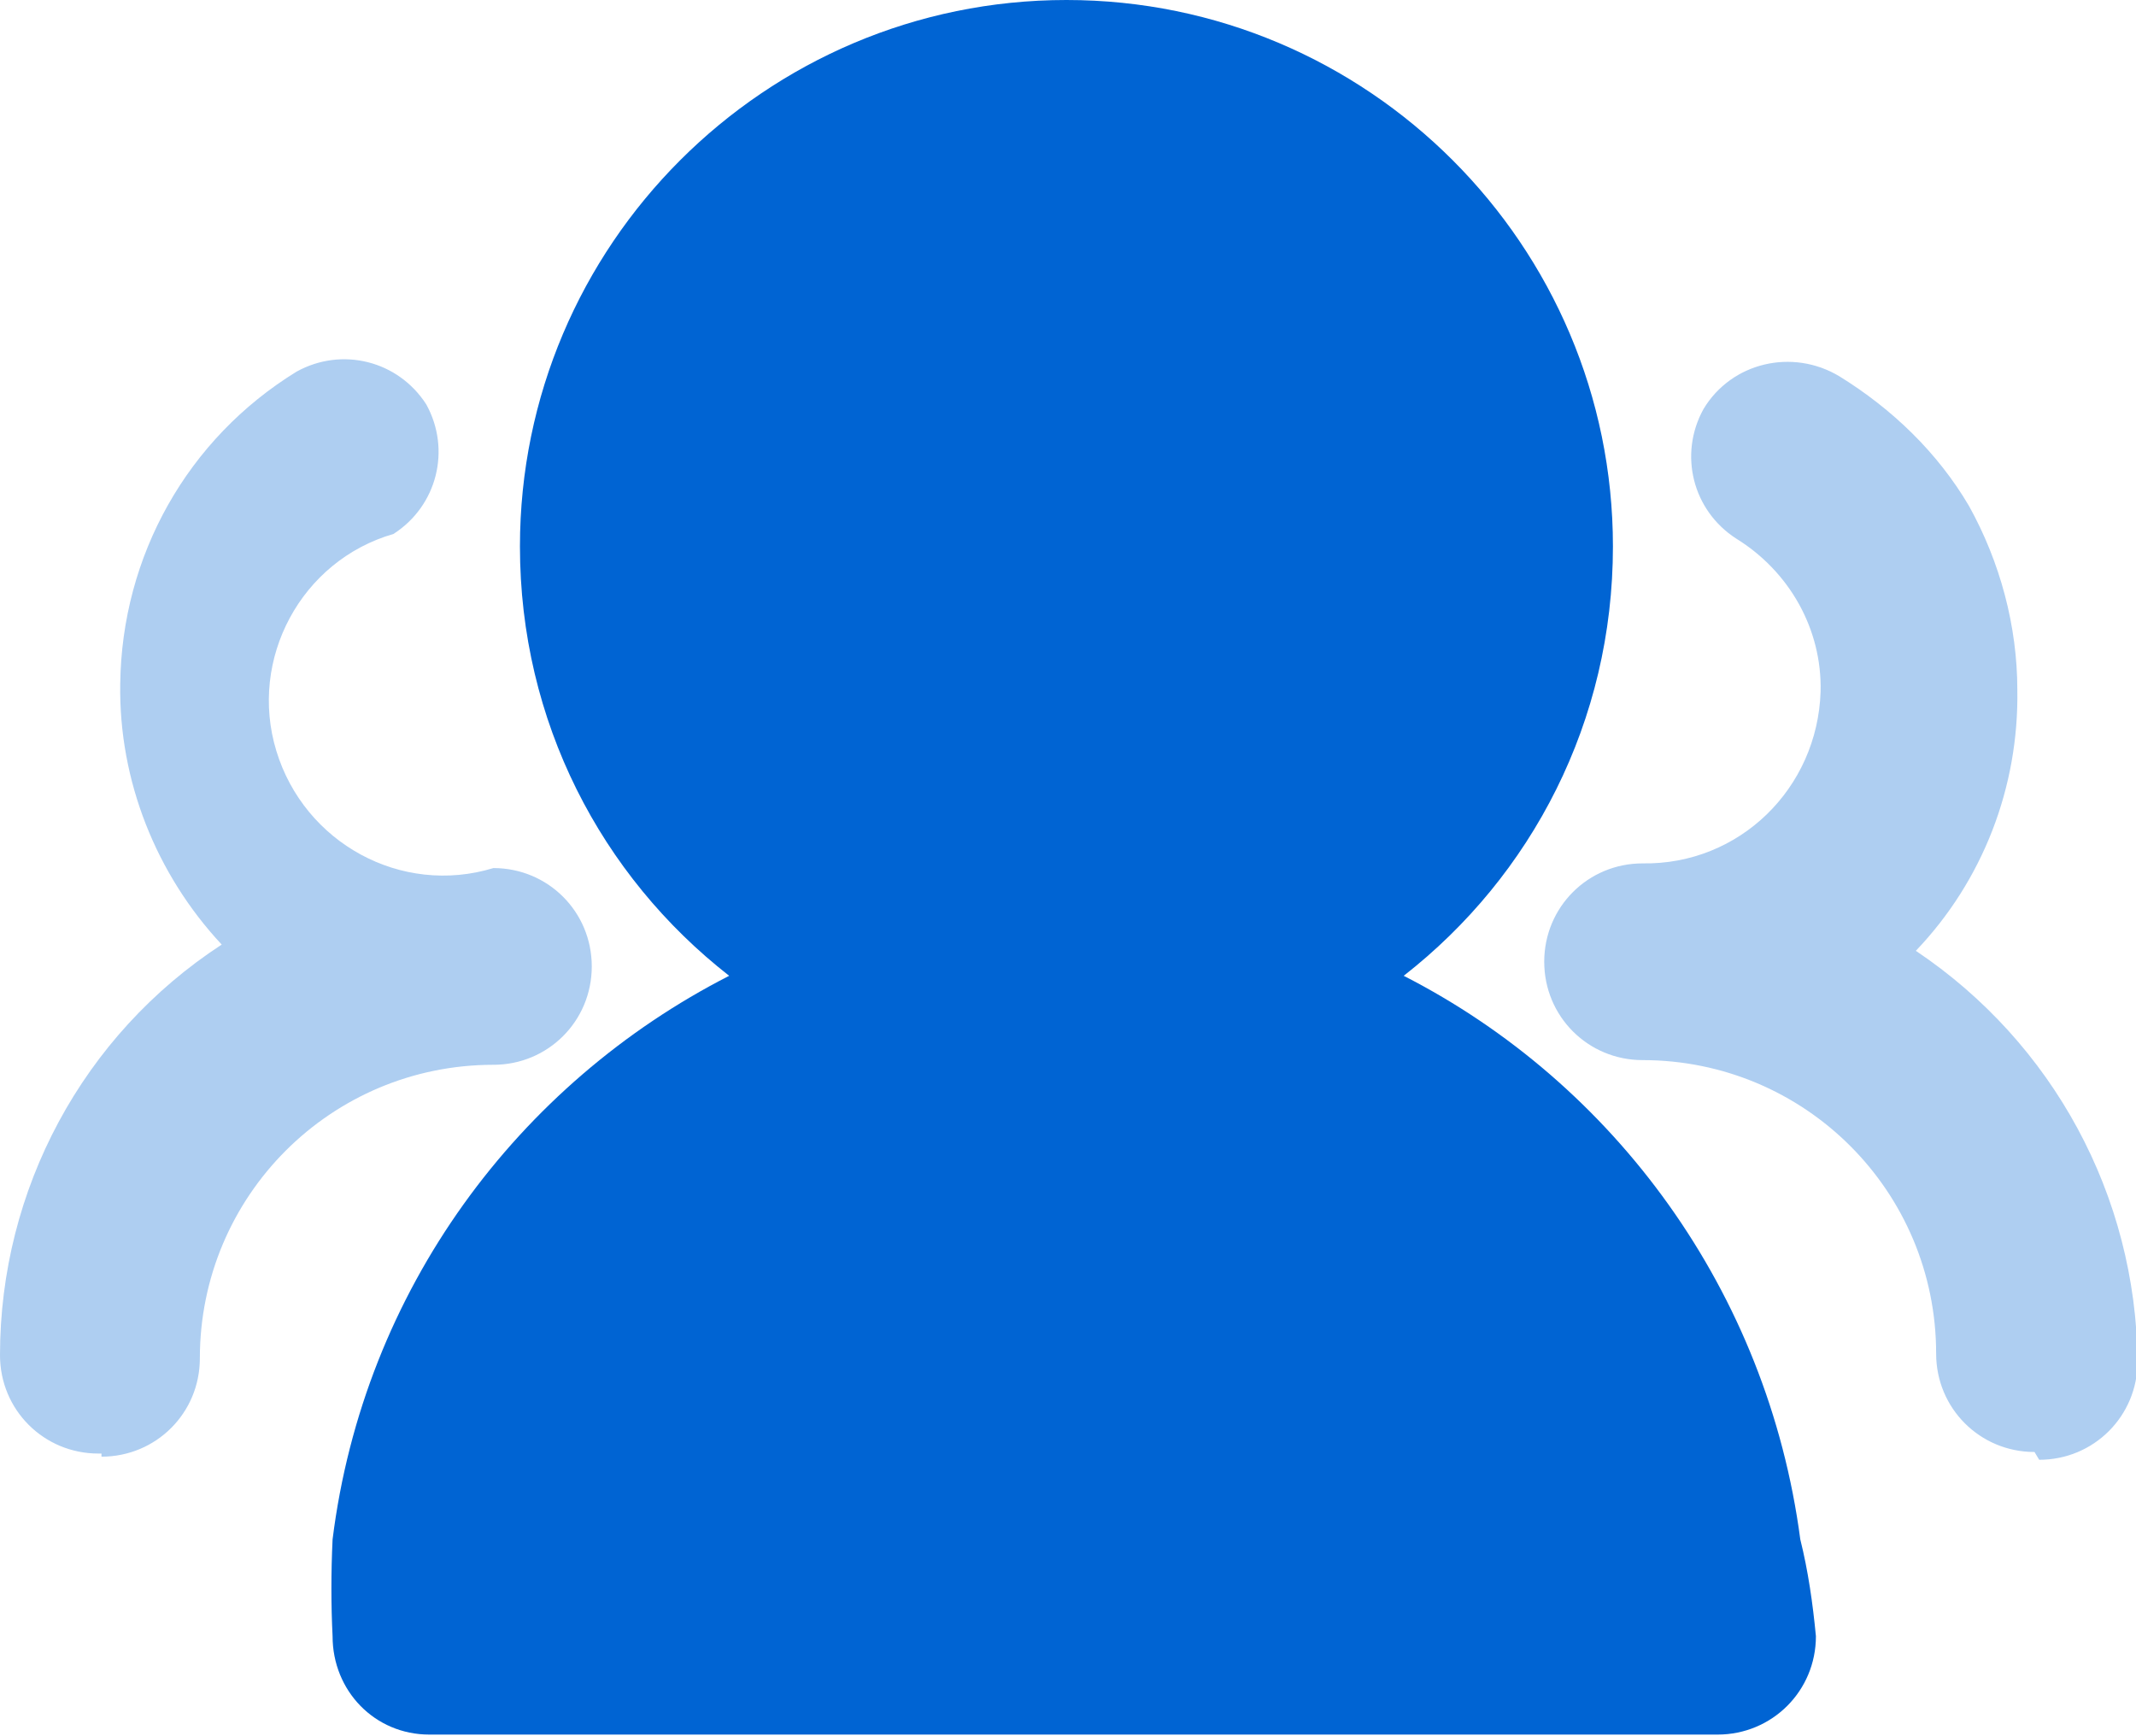
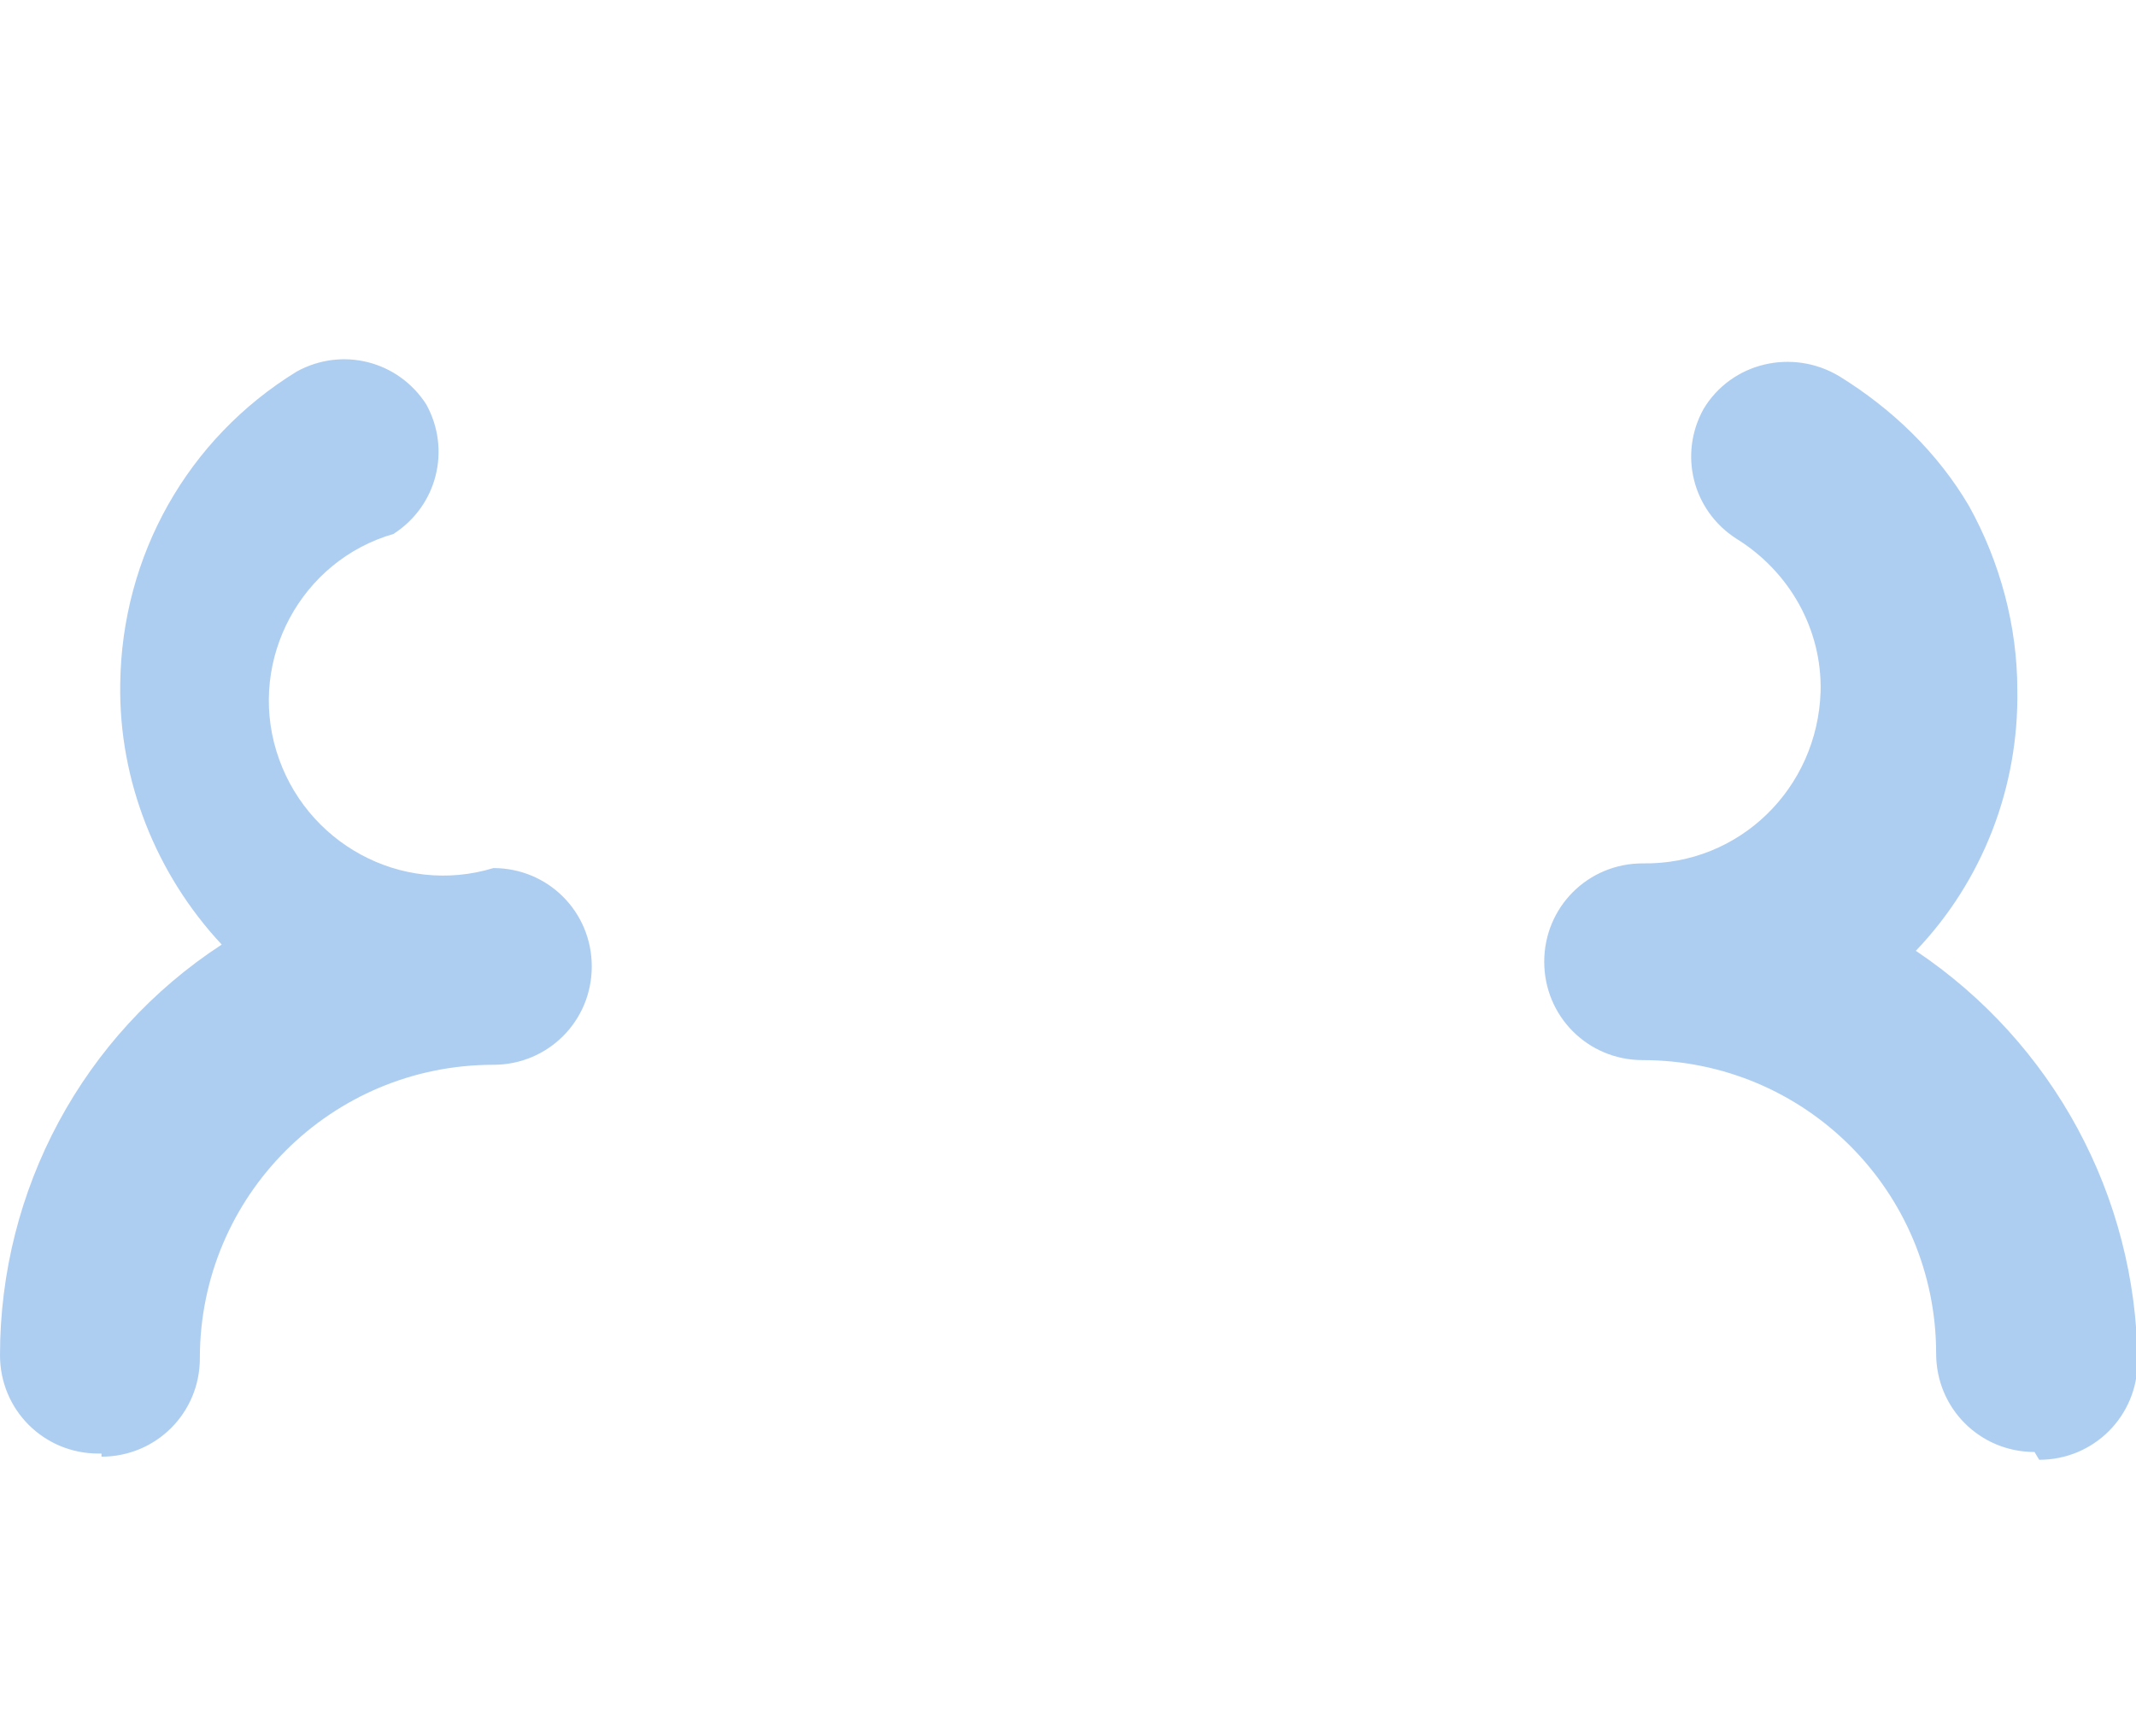
<svg xmlns="http://www.w3.org/2000/svg" version="1.1" id="图层_1" x="0px" y="0px" viewBox="0 0 136.8 111.2" style="enable-background:new 0 0 136.8 111.2;" xml:space="preserve">
  <style type="text/css">
	.st0{opacity:0.32;fill:#0064D3;enable-background:new    ;}
	.st1{fill:#0064D3;}
</style>
  <g>
    <path class="st0" d="M6.3,93.1c-3.5,0-6.3-2.8-6.3-6.3c0-10.6,5.3-20.5,14.2-26.3c-4.2-4.5-6.6-10.5-6.5-16.7   c0.1-8.2,4.3-15.7,11.3-20c2.9-1.6,6.5-0.7,8.3,2.1c1.6,2.9,0.7,6.5-2.1,8.3c-5.9,1.7-9.3,8-7.5,13.9s8,9.3,13.9,7.5   c3.5,0,6.3,2.8,6.3,6.3c0,3.5-2.8,6.3-6.3,6.3c-10.4,0-18.8,8.4-18.8,18.8c0,0,0,0,0,0c0,3.5-2.8,6.3-6.3,6.3V93.1z M130.3,93   c-3.5,0-6.3-2.8-6.3-6.3v0c0-10.4-8.4-18.8-18.8-18.8c-3.5,0-6.3-2.8-6.3-6.3c0-3.5,2.8-6.3,6.3-6.3c6.2,0.1,11.2-4.8,11.4-11   c0.1-4-2-7.7-5.4-9.8c-2.8-1.8-3.7-5.4-2.1-8.3c1.8-3,5.7-3.9,8.7-2.1c0,0,0,0,0,0c3.4,2.1,6.3,4.9,8.3,8.3c2,3.6,3.1,7.7,3.1,11.8   c0.1,6.2-2.2,12.2-6.5,16.7c8.8,5.9,14.1,15.7,14.2,26.3c0,3.5-2.8,6.3-6.3,6.3L130.3,93z" />
-     <path class="st1" d="M115.3,98.6c-2.1-15.9-11.9-29.2-25.4-36.1c8.2-6.4,13.4-16.3,13.4-27.5c0-19.3-15.7-35-35-35s-35,15.7-35,35   c0,11.2,5.2,21.1,13.4,27.5c-13.5,6.9-23.4,20.1-25.4,36.1c-0.1,2.1-0.1,4.2,0,6.2c0,3.5,2.7,6.3,6.2,6.3c0.1,0,0.1,0,0.2,0h82.3   c3.5,0,6.3-2.8,6.3-6.3C116.1,102.7,115.8,100.6,115.3,98.6z" />
  </g>
</svg>